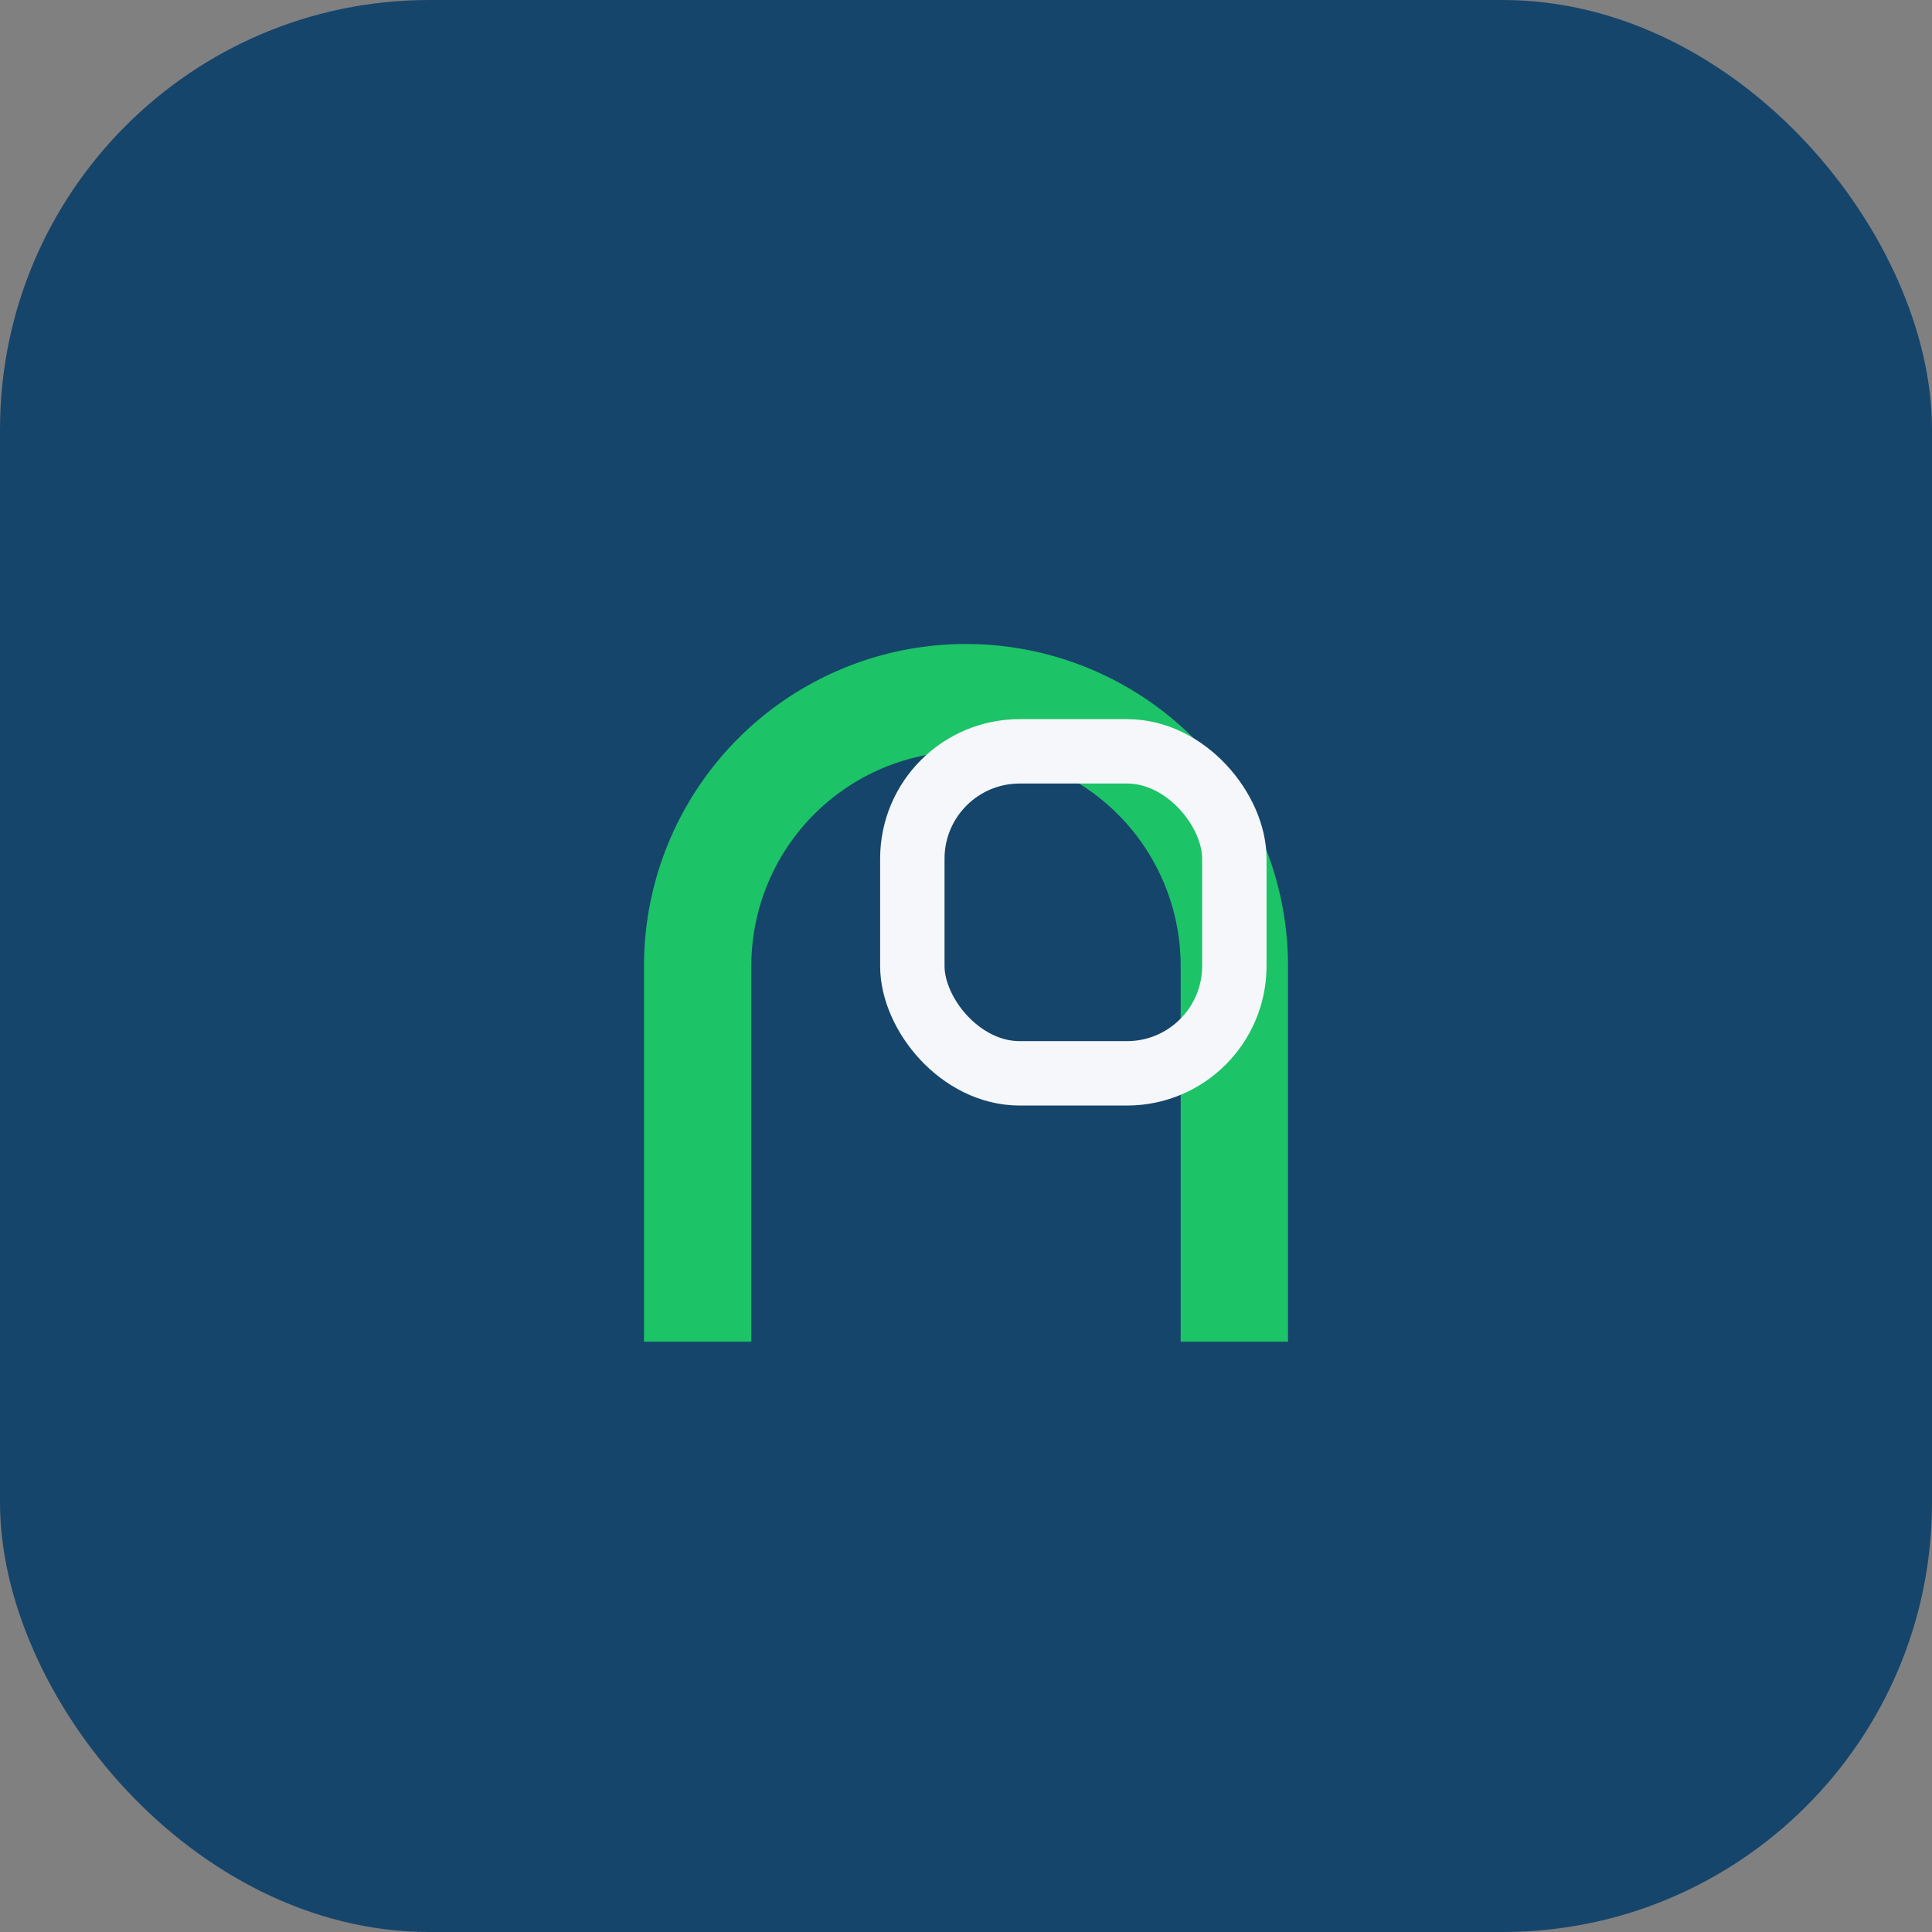
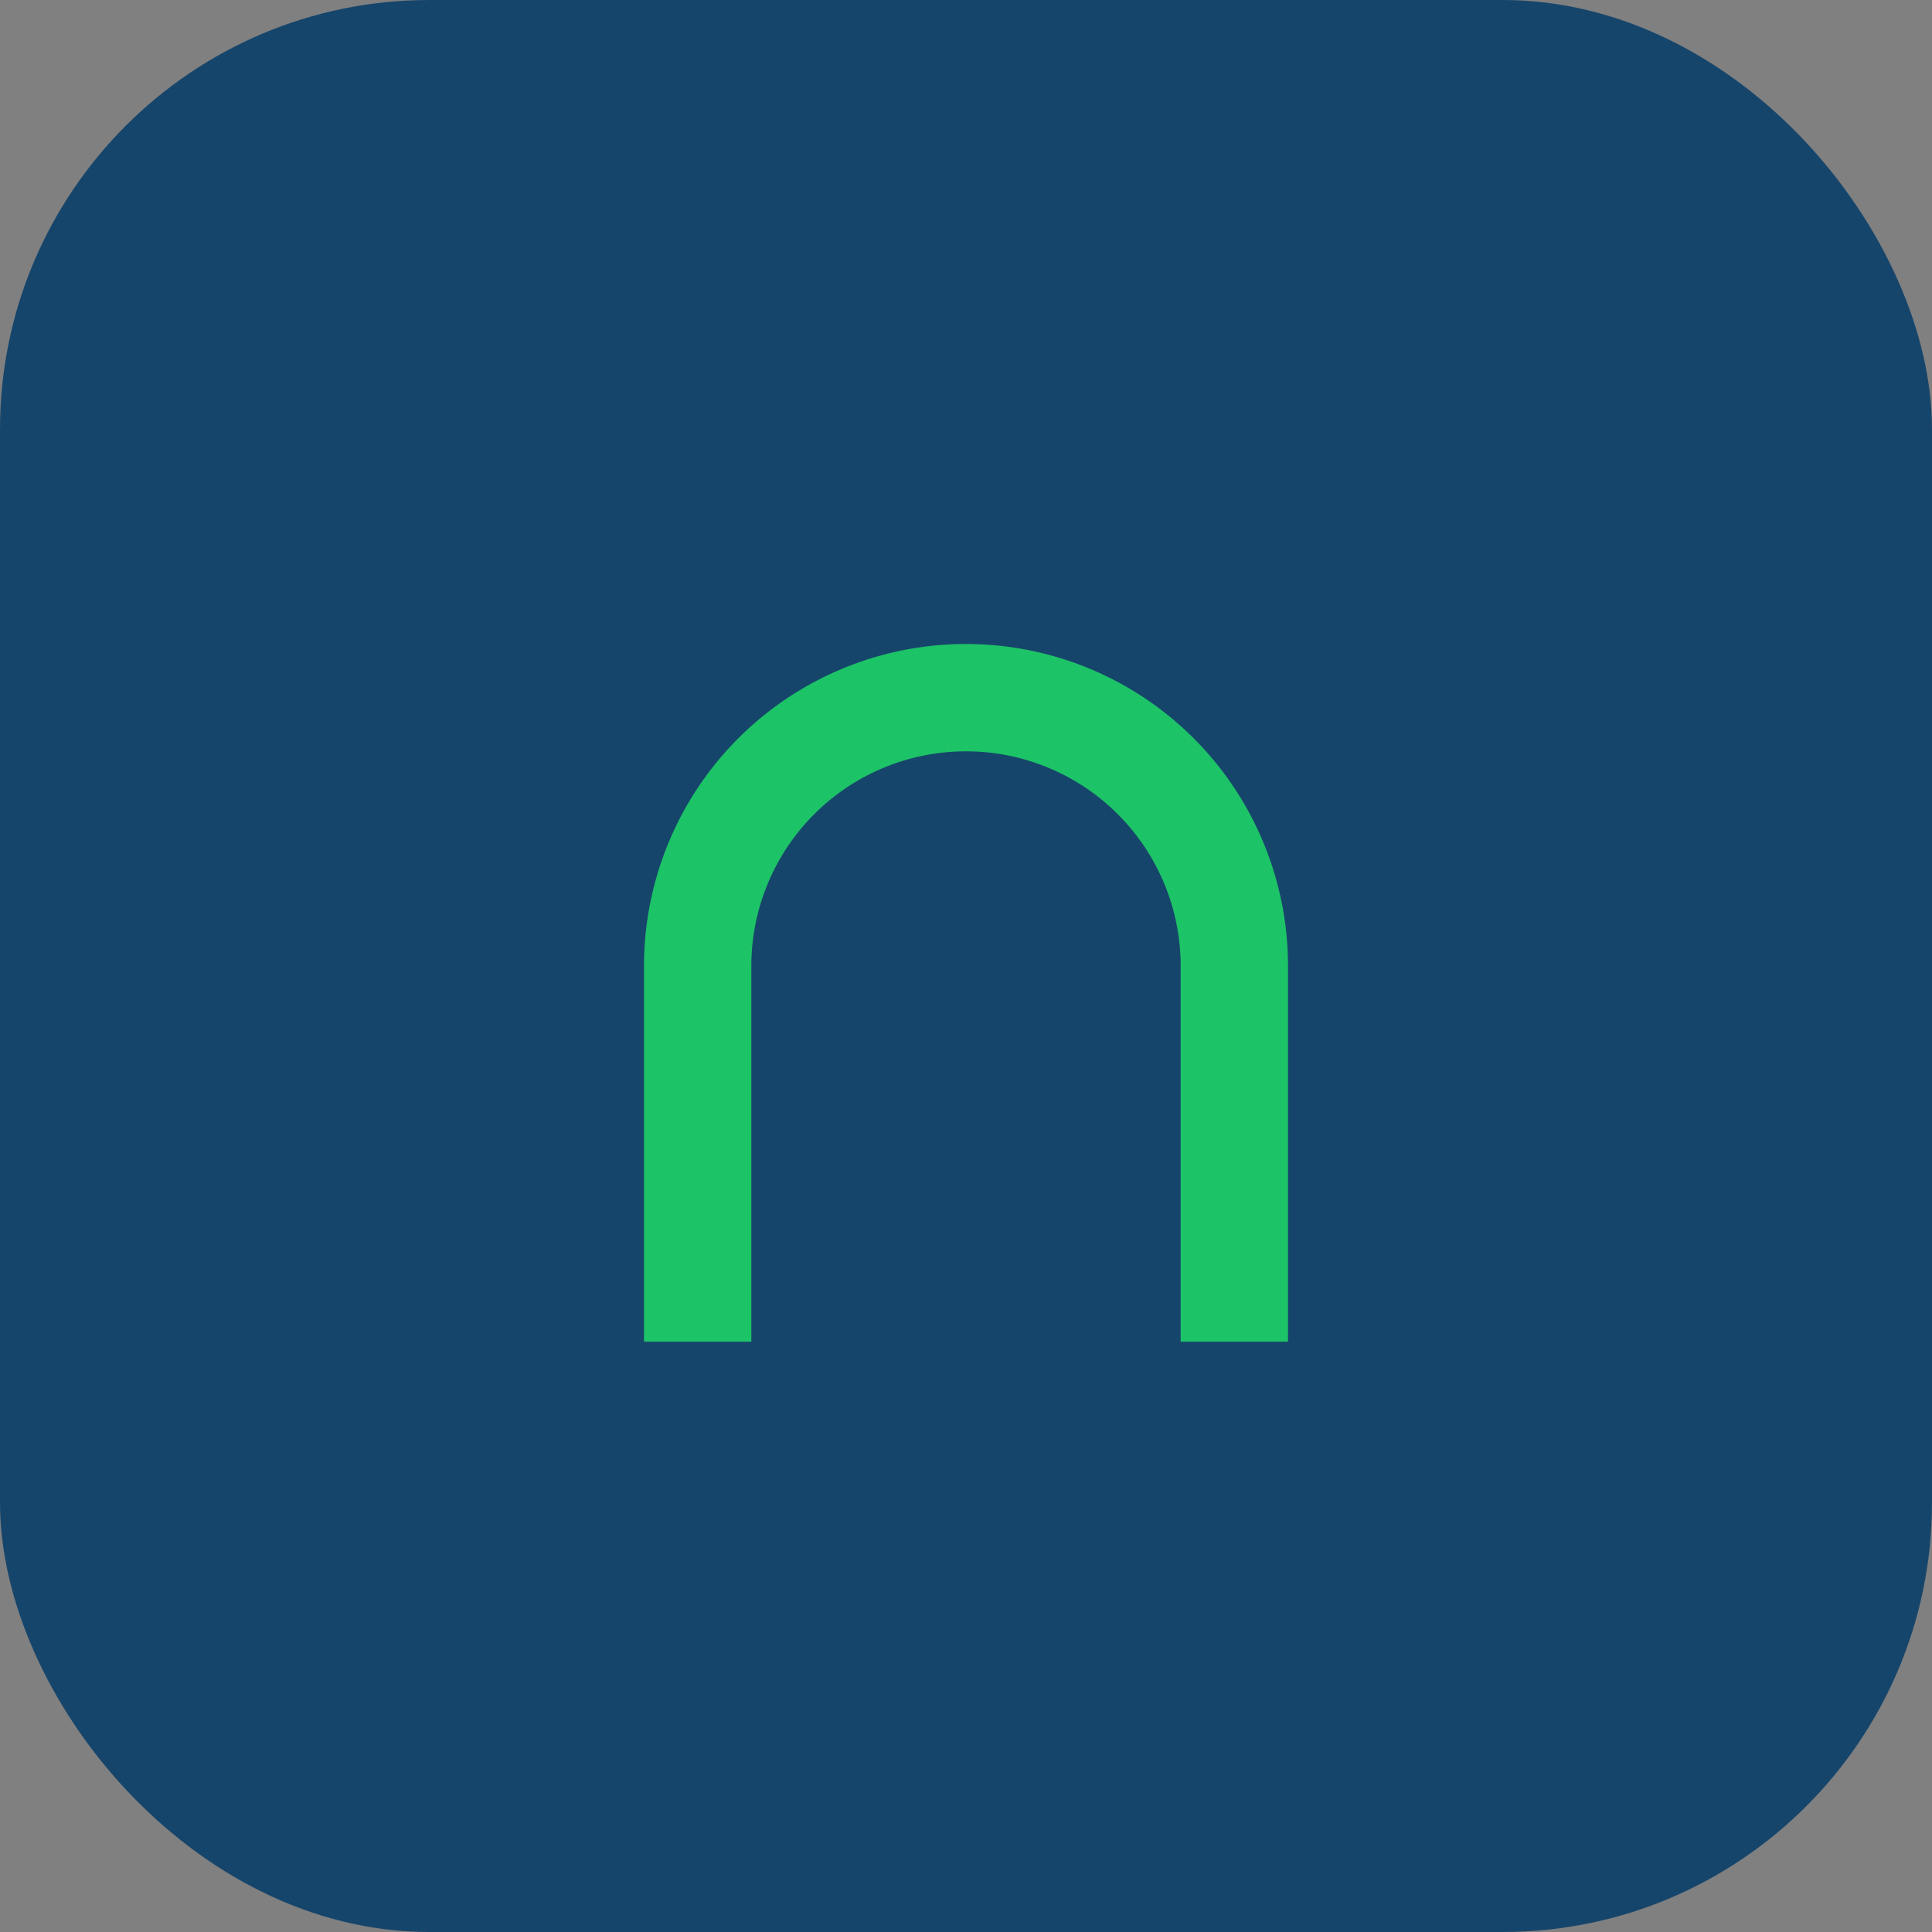
<svg xmlns="http://www.w3.org/2000/svg" width="36" height="36" viewBox="0 0 36 36">
  <rect x="0" y="0" width="36" height="36" fill="#808080" stroke="none" />
  <rect rx="8" width="36" height="36" fill="#16456B" />
  <path d="M13 25v-7a5 5 0 1110 0v7" stroke="#1DC367" stroke-width="2" fill="none" />
-   <rect x="17" y="14" width="6" height="6" rx="2" stroke="#F5F7FA" stroke-width="1.2" fill="none" />
</svg>